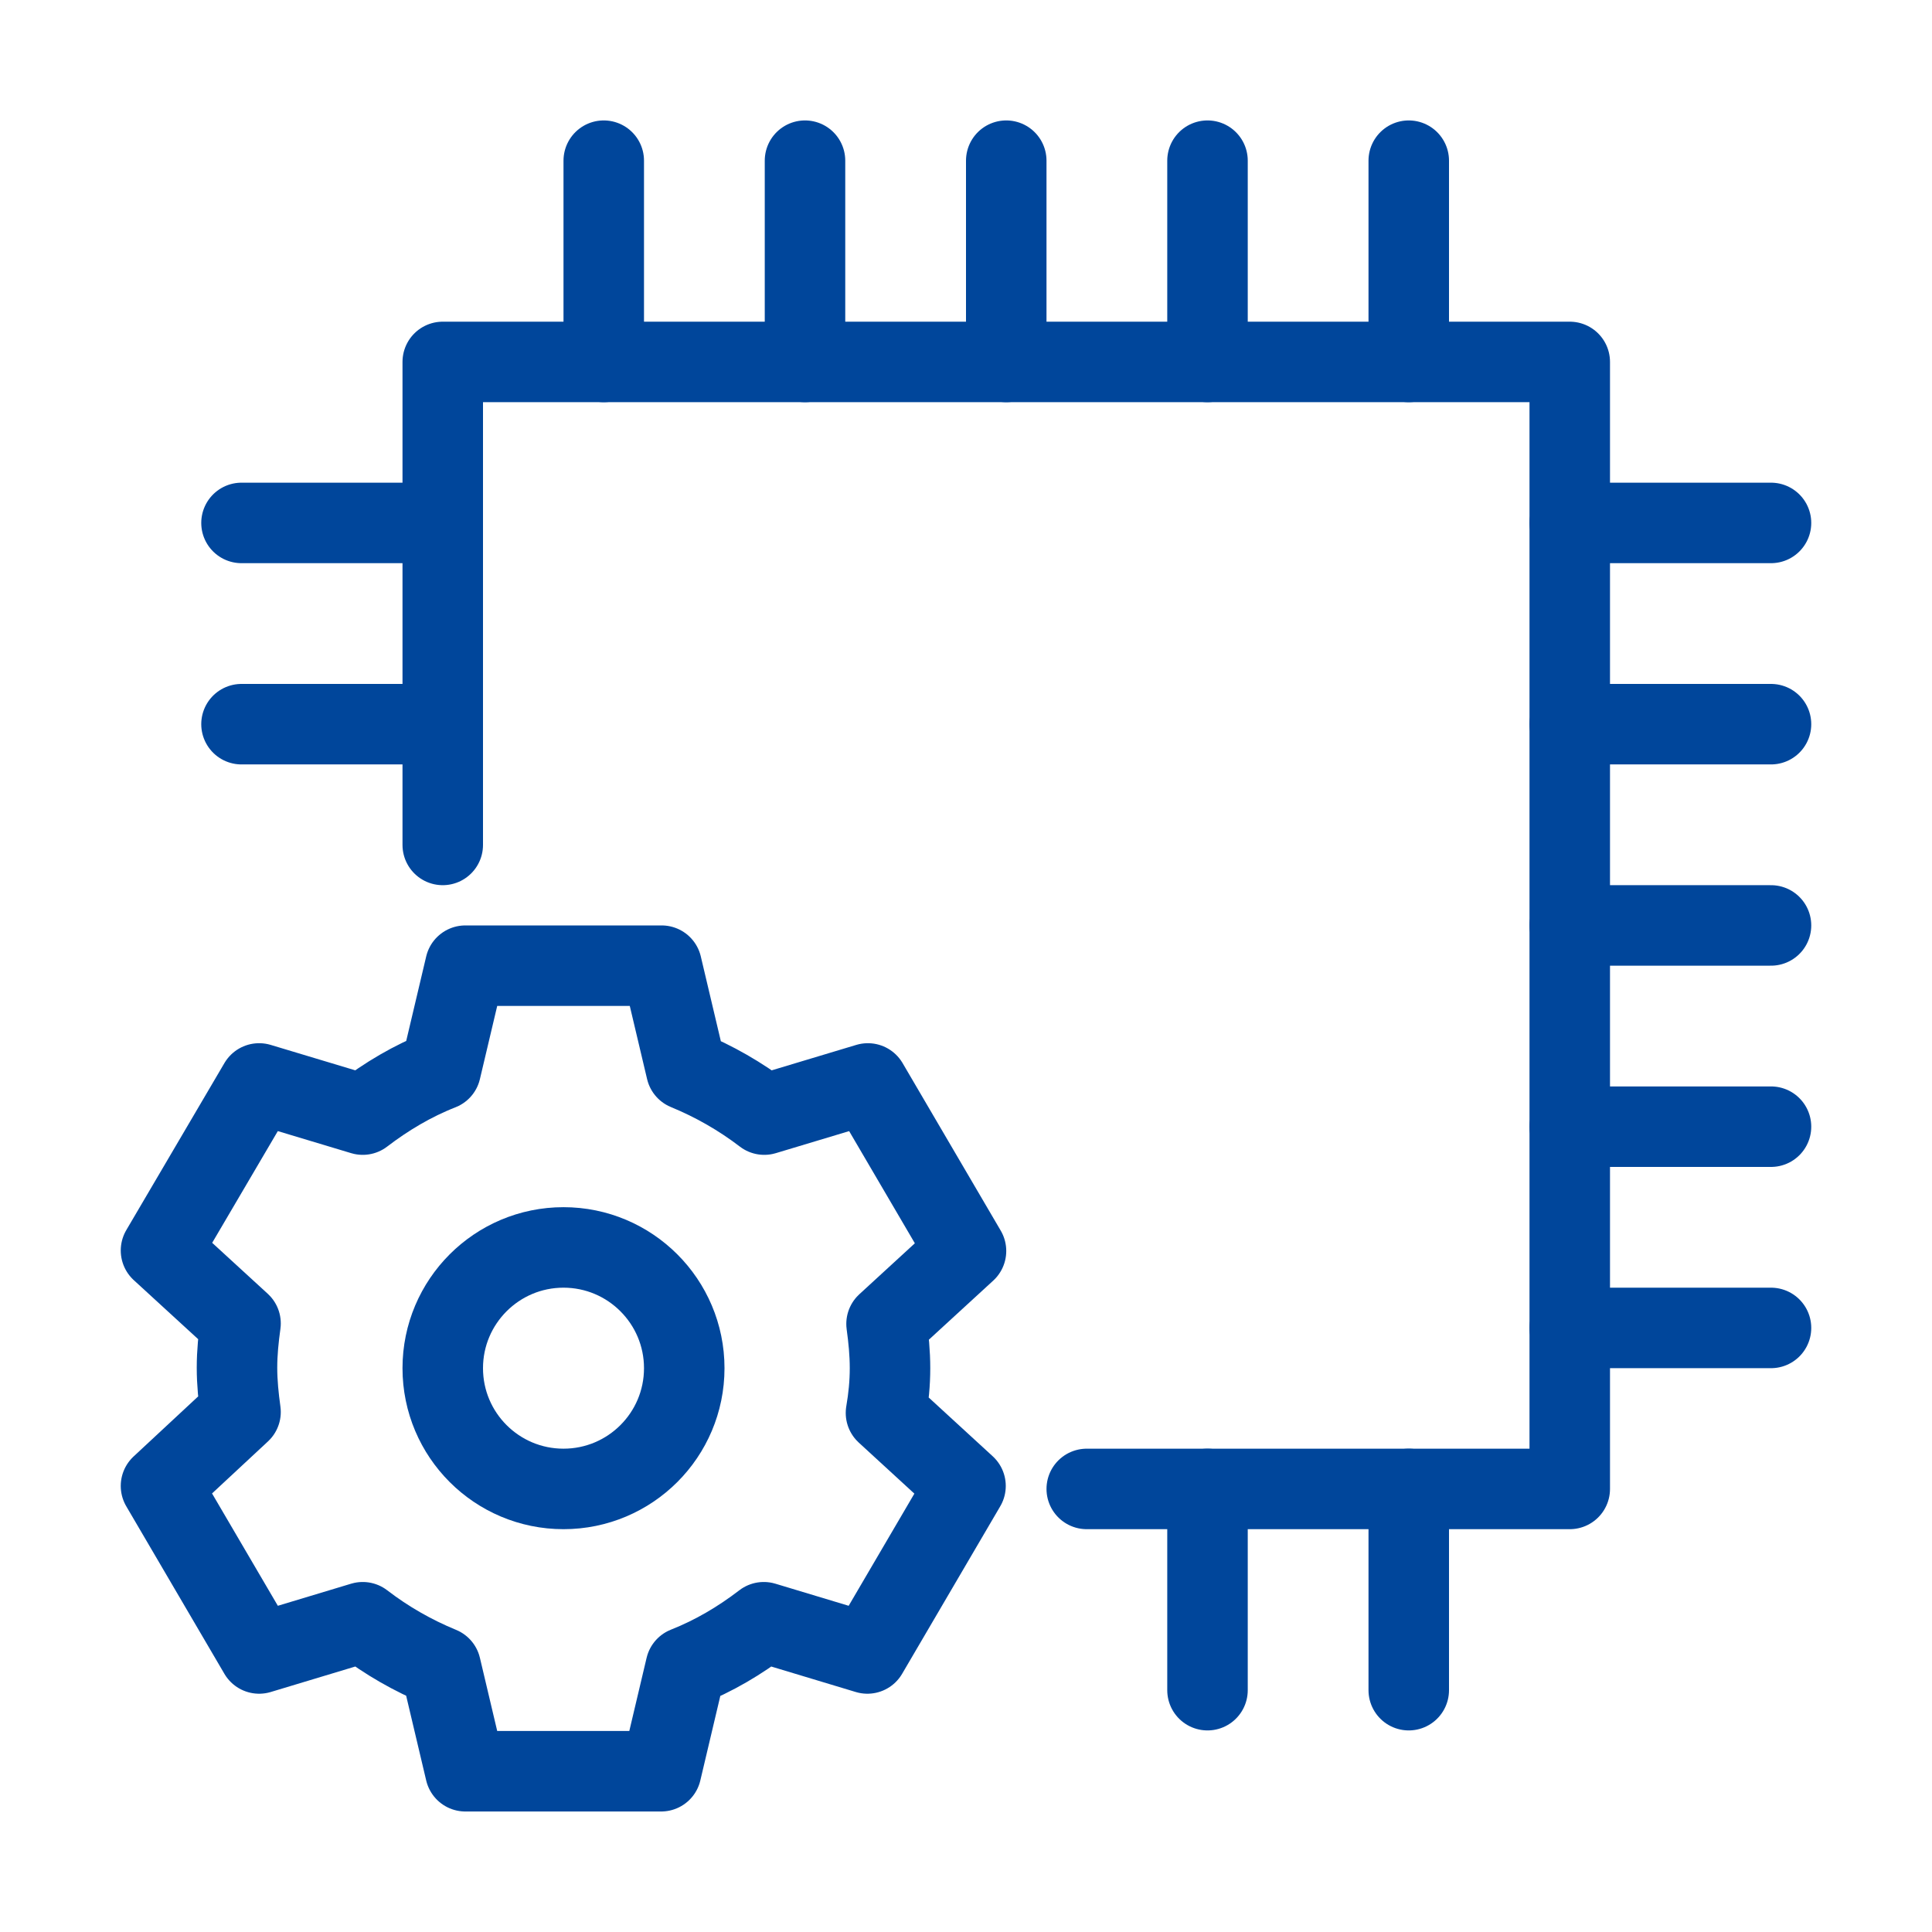
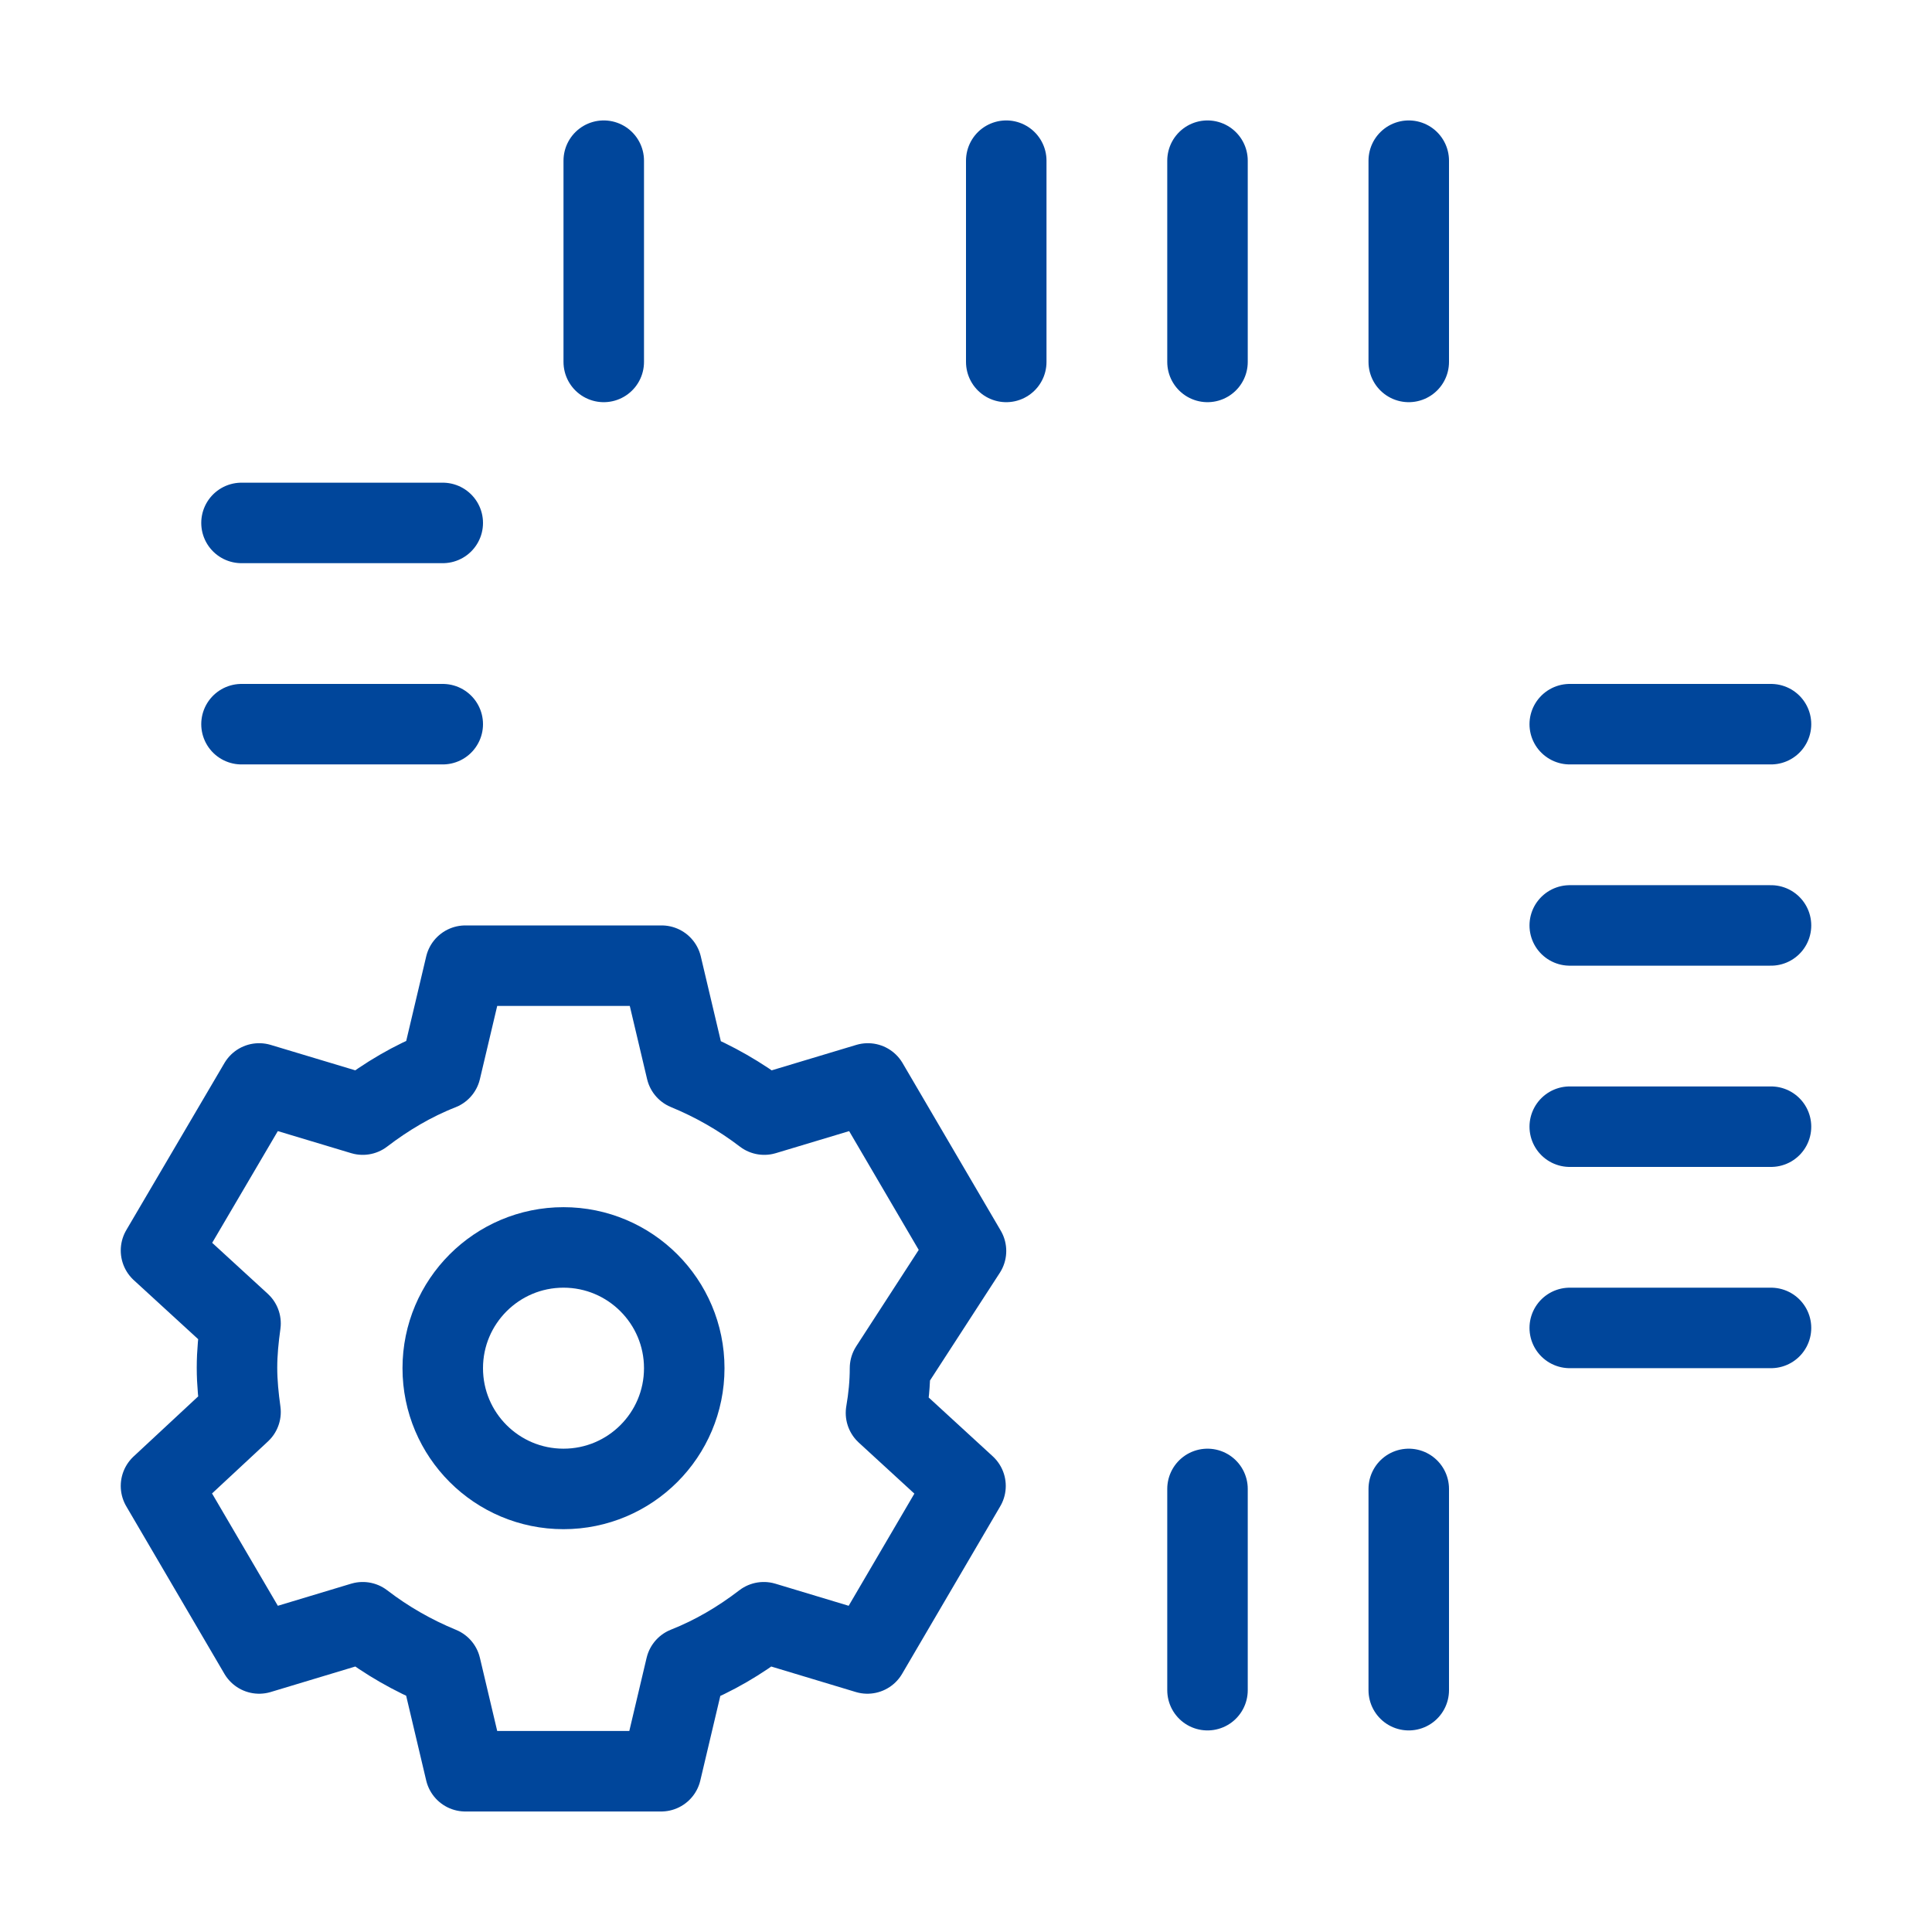
<svg xmlns="http://www.w3.org/2000/svg" width="24" height="24" viewBox="0 0 24 24" fill="none">
-   <path d="M5.5 10.496V4.496H19.5V18.496H13.5" stroke="#00469B" stroke-miterlimit="10" stroke-linecap="round" stroke-linejoin="round" />
  <path d="M7.5 1.996V4.496" stroke="#00469B" stroke-miterlimit="10" stroke-linecap="round" stroke-linejoin="round" />
-   <path d="M10 1.996V4.496" stroke="#00469B" stroke-miterlimit="10" stroke-linecap="round" stroke-linejoin="round" />
  <path d="M12.5 1.996V4.496" stroke="#00469B" stroke-miterlimit="10" stroke-linecap="round" stroke-linejoin="round" />
  <path d="M15 1.996V4.496" stroke="#00469B" stroke-miterlimit="10" stroke-linecap="round" stroke-linejoin="round" />
  <path d="M17.5 1.996V4.496" stroke="#00469B" stroke-miterlimit="10" stroke-linecap="round" stroke-linejoin="round" />
  <path d="M15 18.496V20.996" stroke="#00469B" stroke-miterlimit="10" stroke-linecap="round" stroke-linejoin="round" />
  <path d="M17.5 18.496V20.996" stroke="#00469B" stroke-miterlimit="10" stroke-linecap="round" stroke-linejoin="round" />
-   <path d="M22 6.496H19.5" stroke="#00469B" stroke-miterlimit="10" stroke-linecap="round" stroke-linejoin="round" />
  <path d="M22 8.996H19.5" stroke="#00469B" stroke-miterlimit="10" stroke-linecap="round" stroke-linejoin="round" />
  <path d="M22 11.496H19.5" stroke="#00469B" stroke-miterlimit="10" stroke-linecap="round" stroke-linejoin="round" />
  <path d="M22 13.996H19.5" stroke="#00469B" stroke-miterlimit="10" stroke-linecap="round" stroke-linejoin="round" />
  <path d="M22 16.496H19.5" stroke="#00469B" stroke-miterlimit="10" stroke-linecap="round" stroke-linejoin="round" />
  <path d="M5.5 6.496H3" stroke="#00469B" stroke-miterlimit="10" stroke-linecap="round" stroke-linejoin="round" />
  <path d="M5.5 8.996H3" stroke="#00469B" stroke-miterlimit="10" stroke-linecap="round" stroke-linejoin="round" />
-   <path d="M11.056 16.996C11.056 16.809 11.038 16.627 11.013 16.446L12 15.54L10.781 13.459L9.494 13.846C9.2 13.621 8.875 13.434 8.525 13.29L8.219 11.996H5.781L5.475 13.29C5.125 13.427 4.8 13.621 4.506 13.846L3.219 13.459L2 15.534L2.988 16.44C2.963 16.621 2.944 16.802 2.944 16.99C2.944 17.177 2.963 17.359 2.988 17.54L2 18.459L3.219 20.54L4.506 20.152C4.8 20.378 5.125 20.565 5.475 20.709L5.781 22.003H8.213L8.519 20.709C8.869 20.571 9.194 20.378 9.488 20.152L10.775 20.54L11.994 18.459L11.006 17.552C11.038 17.365 11.056 17.184 11.056 16.996Z" stroke="#00469B" stroke-miterlimit="10" stroke-linejoin="round" />
+   <path d="M11.056 16.996L12 15.54L10.781 13.459L9.494 13.846C9.2 13.621 8.875 13.434 8.525 13.29L8.219 11.996H5.781L5.475 13.29C5.125 13.427 4.8 13.621 4.506 13.846L3.219 13.459L2 15.534L2.988 16.44C2.963 16.621 2.944 16.802 2.944 16.99C2.944 17.177 2.963 17.359 2.988 17.54L2 18.459L3.219 20.54L4.506 20.152C4.8 20.378 5.125 20.565 5.475 20.709L5.781 22.003H8.213L8.519 20.709C8.869 20.571 9.194 20.378 9.488 20.152L10.775 20.54L11.994 18.459L11.006 17.552C11.038 17.365 11.056 17.184 11.056 16.996Z" stroke="#00469B" stroke-miterlimit="10" stroke-linejoin="round" />
  <path d="M7 18.496C7.828 18.496 8.5 17.825 8.5 16.996C8.5 16.168 7.828 15.496 7 15.496C6.172 15.496 5.5 16.168 5.5 16.996C5.5 17.825 6.172 18.496 7 18.496Z" stroke="#00469B" stroke-miterlimit="10" stroke-linejoin="round" />
</svg>